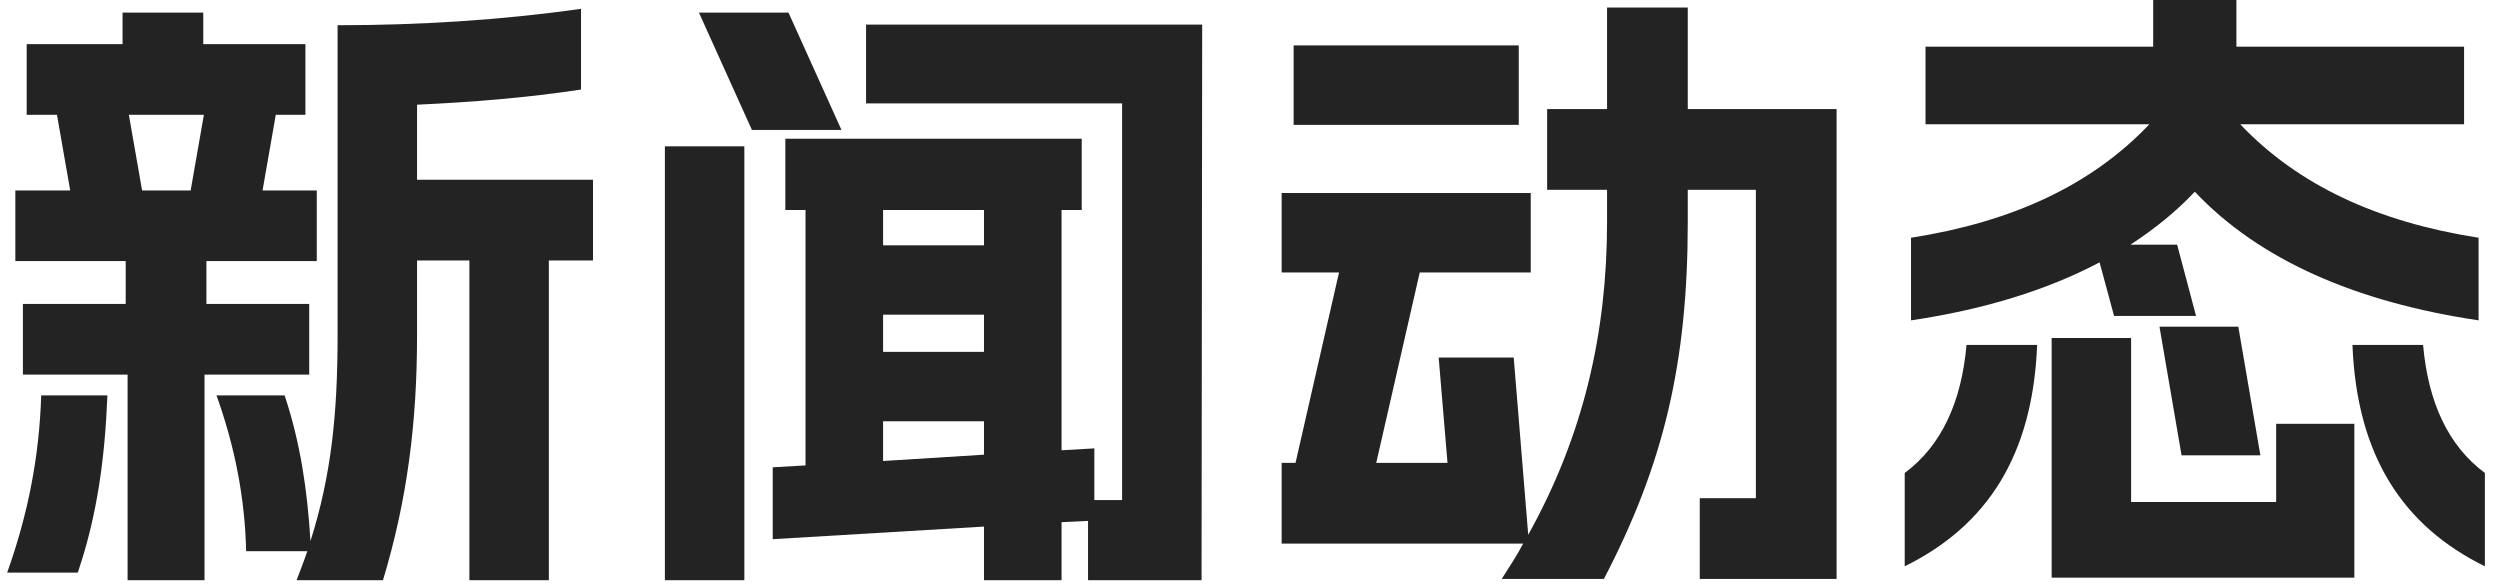
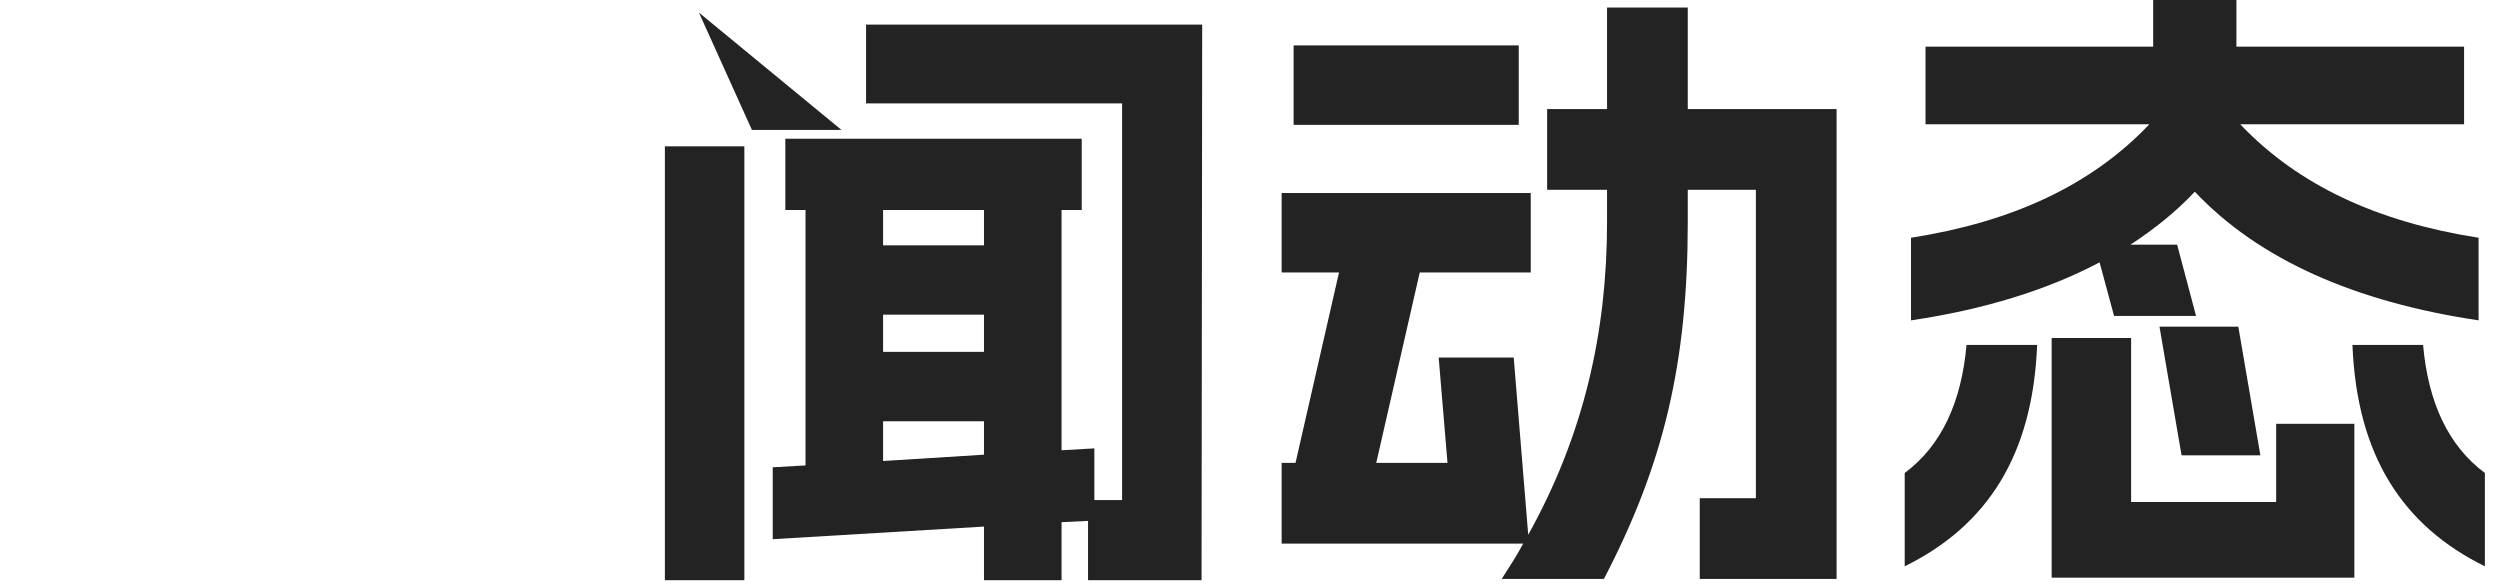
<svg xmlns="http://www.w3.org/2000/svg" width="111" height="26" viewBox="0 0 111 26" fill="none">
-   <path d="M13.169 25.76C13.337 25.312 13.505 24.892 13.645 24.472H10.929C10.873 22.092 10.425 19.824 9.613 17.556H12.637C13.337 19.656 13.645 21.756 13.785 24.024C14.709 21.112 14.989 18.368 14.989 14.896V1.12C18.601 1.12 22.241 0.896 25.797 0.392V3.976C23.389 4.34 20.981 4.536 18.517 4.648V7.98H26.329V11.564H24.369V25.76H20.841V11.564H18.517V14.896C18.517 18.816 18.069 22.232 17.005 25.76H13.169ZM0.317 25.424C1.241 22.848 1.745 20.272 1.829 17.556H4.769C4.657 20.328 4.321 22.876 3.453 25.424H0.317ZM0.681 11.592V8.456H3.117L2.529 5.096H1.185V1.96H5.441V0.56H9.025V1.96H13.561V5.096H12.245L11.657 8.456H14.065V11.592H9.165V13.496H13.729V16.632H9.081V25.76H5.665V16.632H1.017V13.496H5.581V11.592H0.681ZM5.721 5.096L6.309 8.456H8.465L9.053 5.096H5.721Z" fill="#232323" />
-   <path d="M48.309 25.76V23.128L47.133 23.184V25.76H43.689V23.38L34.309 23.94V20.748L35.765 20.664V9.324H34.869V6.16H48.029V9.324H47.133V19.992L48.589 19.908V22.204H49.821V4.592H38.453V1.092H53.377L53.349 25.76H48.309ZM29.521 25.76V6.496H33.049V25.76H29.521ZM31.033 0.56H35.009L37.361 5.768H33.385L31.033 0.56ZM39.209 20.468L43.689 20.188V18.704H39.209V20.468ZM39.209 15.624H43.689V13.972H39.209V15.624ZM39.209 10.892H43.689V9.324H39.209V10.892Z" fill="#232323" />
+   <path d="M48.309 25.76V23.128L47.133 23.184V25.76H43.689V23.38L34.309 23.94V20.748L35.765 20.664V9.324H34.869V6.16H48.029V9.324H47.133V19.992L48.589 19.908V22.204H49.821V4.592H38.453V1.092H53.377L53.349 25.76H48.309ZM29.521 25.76V6.496H33.049V25.76H29.521ZM31.033 0.56L37.361 5.768H33.385L31.033 0.56ZM39.209 20.468L43.689 20.188V18.704H39.209V20.468ZM39.209 15.624H43.689V13.972H39.209V15.624ZM39.209 10.892H43.689V9.324H39.209V10.892Z" fill="#232323" />
  <path d="M66.677 25.704C67.013 25.172 67.349 24.668 67.629 24.136H56.905V20.552H57.521L59.453 12.096H56.905V8.568H67.965V12.096H63.037L61.105 20.552H64.269L63.877 15.876H67.209L67.853 23.744C70.317 19.32 71.353 14.756 71.353 9.856V8.428H68.693V4.844H71.353V0.336H74.937V4.844H81.545V25.704H75.469V22.12H77.961V8.428H74.937V9.856C74.937 16.1 73.873 20.608 71.213 25.704H66.677ZM57.437 5.544V2.016H67.433V5.544H57.437Z" fill="#232323" />
  <path d="M91.093 25.648V15.008H94.621V22.288H101.061V18.816H104.533V25.648H91.093ZM84.569 25.144V21C86.193 19.796 87.089 17.864 87.313 15.316H90.449C90.253 20.244 88.209 23.352 84.569 25.144ZM84.849 14.224V10.556C89.329 9.856 92.857 8.232 95.433 5.516H85.493V2.072H95.601V0H99.297V2.072H109.405V5.516H99.465C102.041 8.232 105.569 9.856 110.049 10.556V14.224C104.589 13.412 100.305 11.536 97.449 8.512C96.609 9.408 95.657 10.164 94.593 10.864H96.665L97.505 14.028H93.865L93.221 11.648C90.897 12.88 88.069 13.748 84.849 14.224ZM95.881 14.504H99.381L100.361 20.216H96.861L95.881 14.504ZM104.449 15.316H107.585C107.809 17.864 108.705 19.796 110.329 21V25.144C106.689 23.352 104.645 20.244 104.449 15.316Z" fill="#232323" />
</svg>